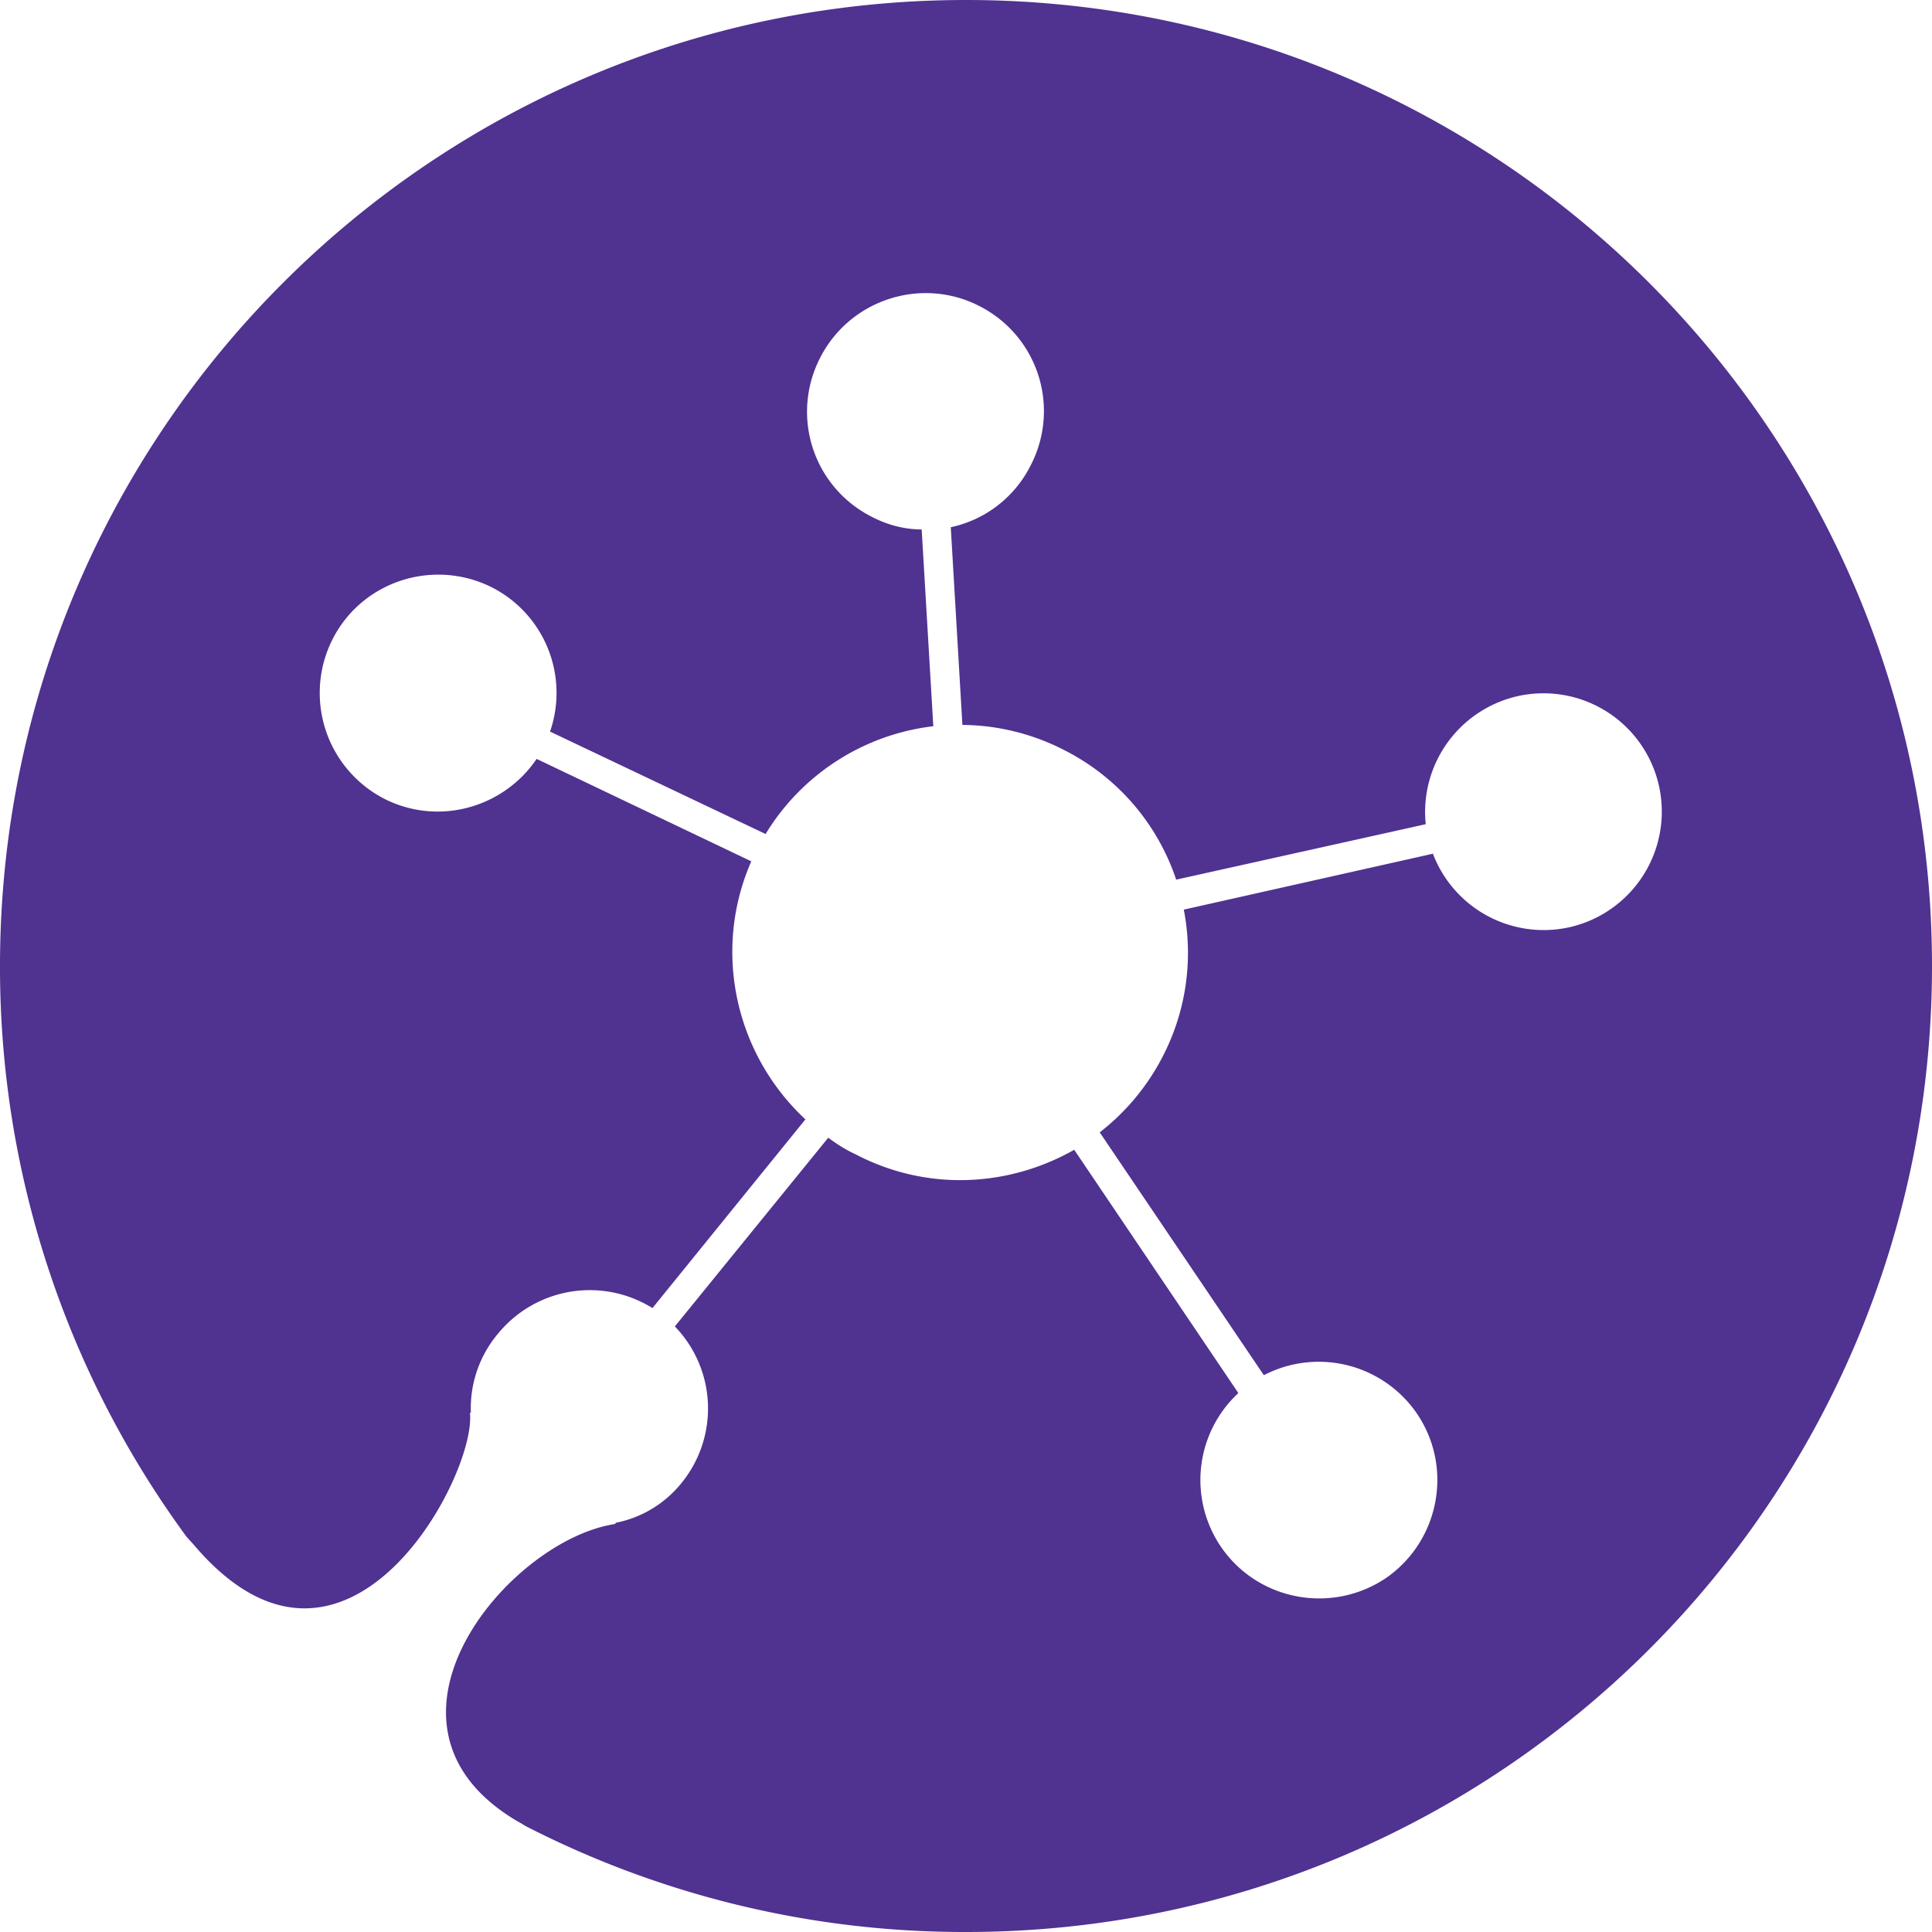
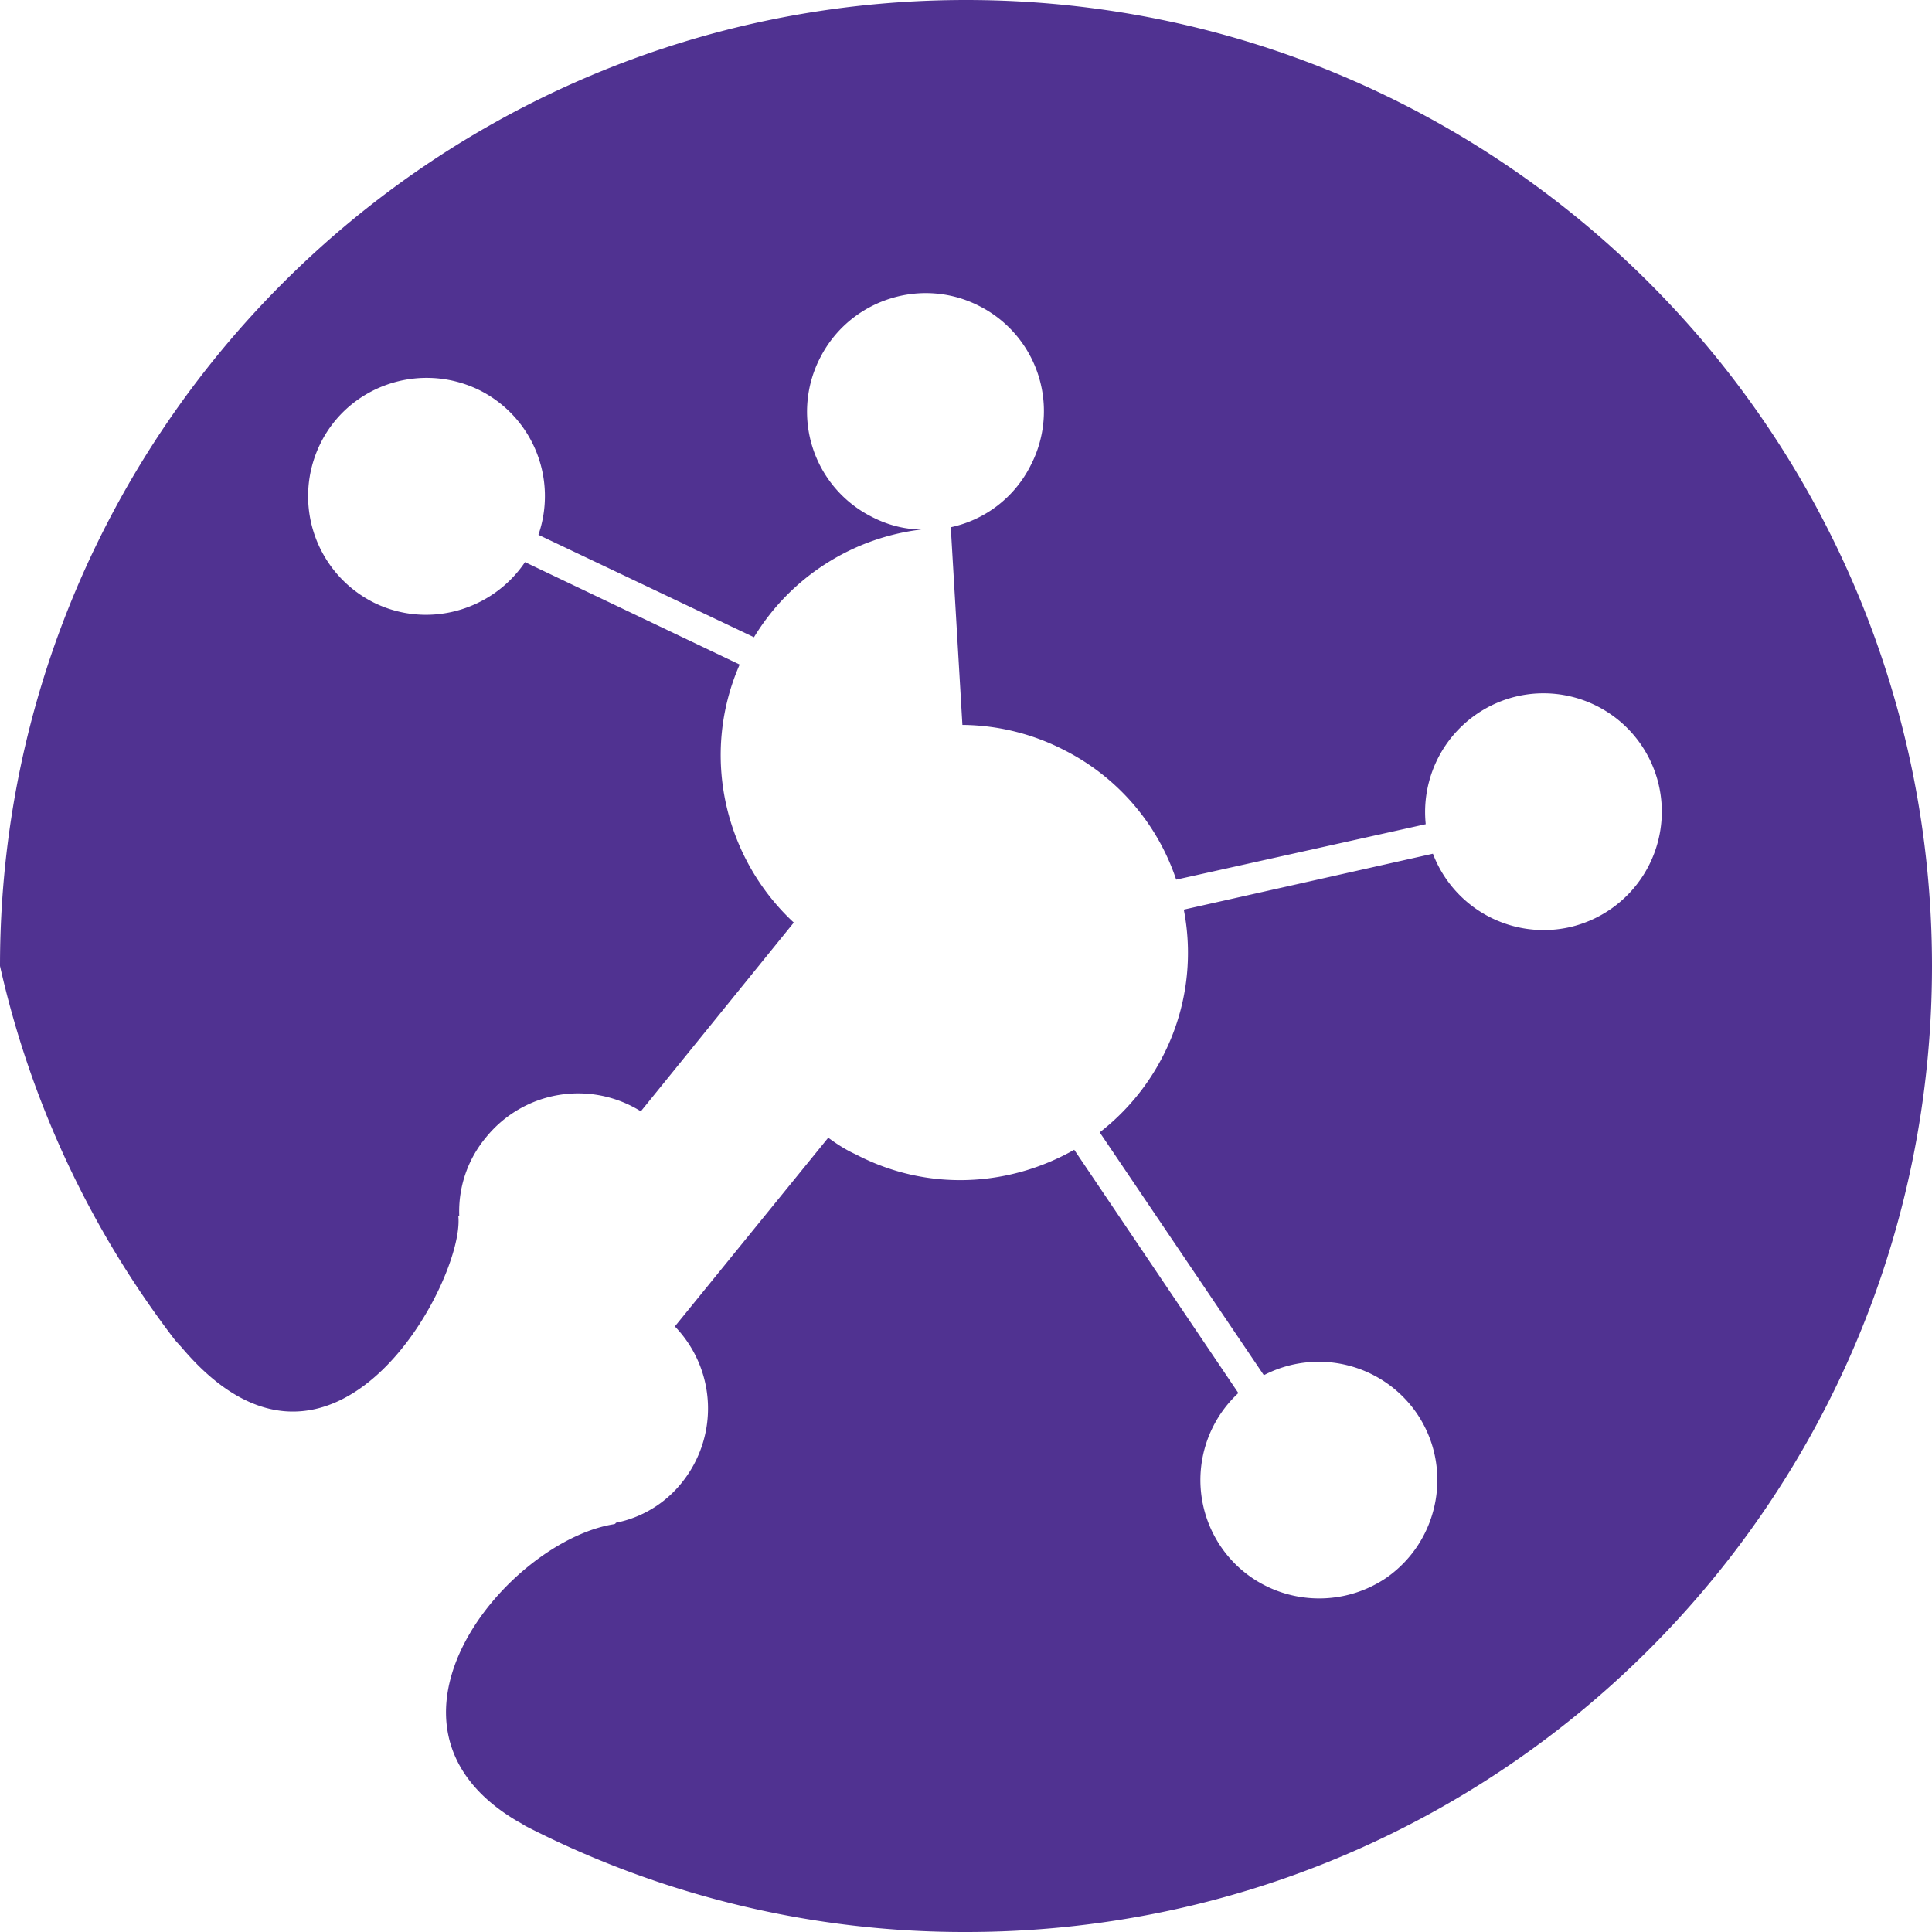
<svg xmlns="http://www.w3.org/2000/svg" version="1.0" width="66" height="66" viewBox="0 0 66 66">
  <style />
-   <path d="M66 33c0 18.242-14.758 33-33 33a32.809 32.809 0 01-15.049-3.621c-.076-.046-.168-.107-.26-.153-5.607-3.285-.351-9.594 3.3-10.16.031-.015.046-.031.046-.046a3.828 3.828 0 002.246-1.36 4.033 4.033 0 00-.229-5.347l5.24-6.447c.29.214.596.413.932.565 2.444 1.283 5.24 1.115 7.471-.153l5.607 8.311a4.053 4.053 0 00-.581 5.271c1.268 1.833 3.789 2.292 5.638 1.039 1.833-1.283 2.292-3.804 1.024-5.637a4.063 4.063 0 00-5.21-1.283l-5.607-8.296a7.787 7.787 0 002.139-2.567 7.702 7.702 0 00.733-5.042l8.51-1.91a4.05 4.05 0 004.69 2.506 4.05 4.05 0 003.025-4.858 4.042 4.042 0 00-4.843-3.025 4.059 4.059 0 00-3.117 4.369L40.18 30.05a7.687 7.687 0 00-3.804-4.415 7.737 7.737 0 00-3.499-.871l-.397-6.753a3.983 3.983 0 002.719-2.093 4.023 4.023 0 00-1.726-5.454c-1.971-1.024-4.415-.244-5.439 1.726a4.019 4.019 0 001.726 5.454c.55.29 1.146.443 1.726.443l.397 6.722a7.769 7.769 0 00-5.729 3.682l-7.364-3.499a4.046 4.046 0 00-2.032-4.95c-2.017-.978-4.446-.153-5.424 1.849a4.065 4.065 0 001.849 5.424c1.849.901 4.033.26 5.149-1.39l7.333 3.499c-1.344 3.071-.535 6.6 1.849 8.815l-5.225 6.447a4.048 4.048 0 00-5.286.886 3.945 3.945 0 00-.917 2.689c-.015 0-.046 0-.031.015.214 2.169-4.262 10.572-9.426 4.507-.092-.107-.183-.199-.26-.29A32.865 32.865 0 010 33C0 14.774 14.774 0 33 0c18.242 0 33 14.774 33 33z" fill-rule="evenodd" clip-rule="evenodd" fill="#503291" id="Graphiken" />
+   <path d="M66 33c0 18.242-14.758 33-33 33a32.809 32.809 0 01-15.049-3.621c-.076-.046-.168-.107-.26-.153-5.607-3.285-.351-9.594 3.3-10.16.031-.015.046-.031.046-.046a3.828 3.828 0 002.246-1.36 4.033 4.033 0 00-.229-5.347l5.24-6.447c.29.214.596.413.932.565 2.444 1.283 5.24 1.115 7.471-.153l5.607 8.311a4.053 4.053 0 00-.581 5.271c1.268 1.833 3.789 2.292 5.638 1.039 1.833-1.283 2.292-3.804 1.024-5.637a4.063 4.063 0 00-5.21-1.283l-5.607-8.296a7.787 7.787 0 002.139-2.567 7.702 7.702 0 00.733-5.042l8.51-1.91a4.05 4.05 0 004.69 2.506 4.05 4.05 0 003.025-4.858 4.042 4.042 0 00-4.843-3.025 4.059 4.059 0 00-3.117 4.369L40.18 30.05a7.687 7.687 0 00-3.804-4.415 7.737 7.737 0 00-3.499-.871l-.397-6.753a3.983 3.983 0 002.719-2.093 4.023 4.023 0 00-1.726-5.454c-1.971-1.024-4.415-.244-5.439 1.726a4.019 4.019 0 001.726 5.454c.55.29 1.146.443 1.726.443a7.769 7.769 0 00-5.729 3.682l-7.364-3.499a4.046 4.046 0 00-2.032-4.95c-2.017-.978-4.446-.153-5.424 1.849a4.065 4.065 0 001.849 5.424c1.849.901 4.033.26 5.149-1.39l7.333 3.499c-1.344 3.071-.535 6.6 1.849 8.815l-5.225 6.447a4.048 4.048 0 00-5.286.886 3.945 3.945 0 00-.917 2.689c-.015 0-.046 0-.031.015.214 2.169-4.262 10.572-9.426 4.507-.092-.107-.183-.199-.26-.29A32.865 32.865 0 010 33C0 14.774 14.774 0 33 0c18.242 0 33 14.774 33 33z" fill-rule="evenodd" clip-rule="evenodd" fill="#503291" id="Graphiken" />
</svg>